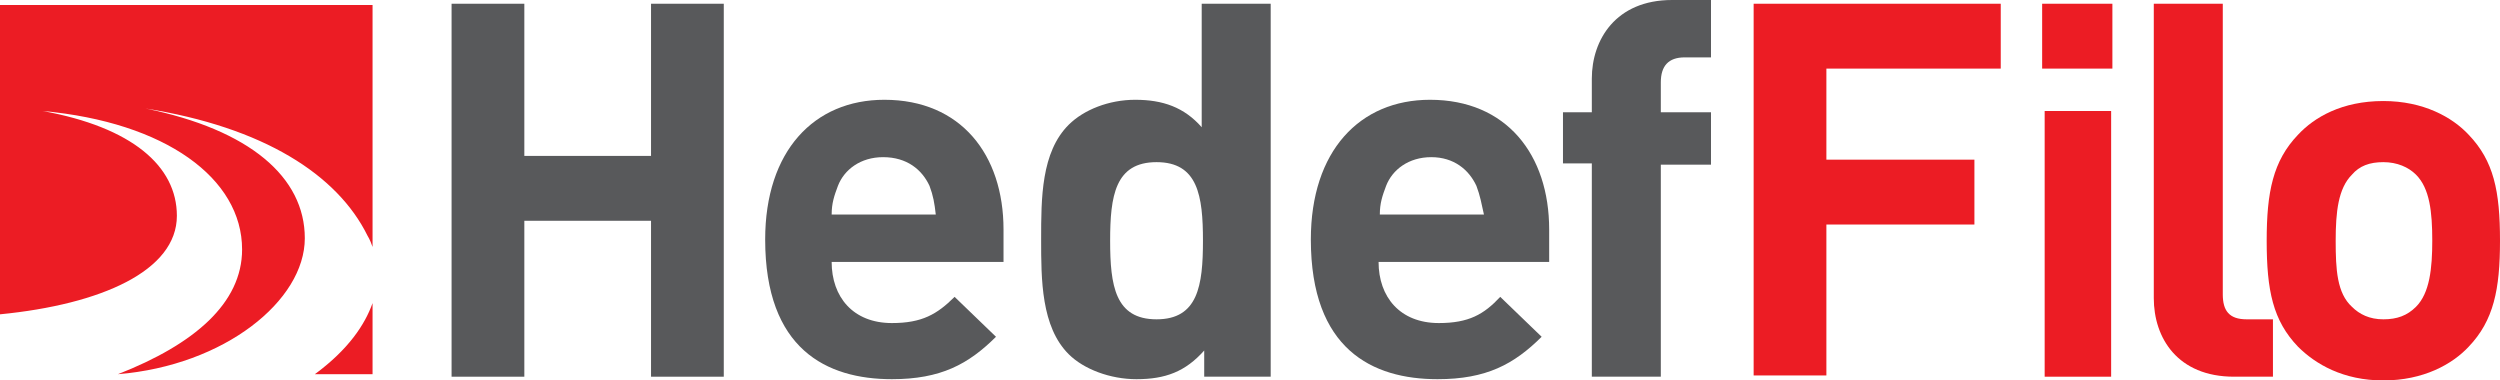
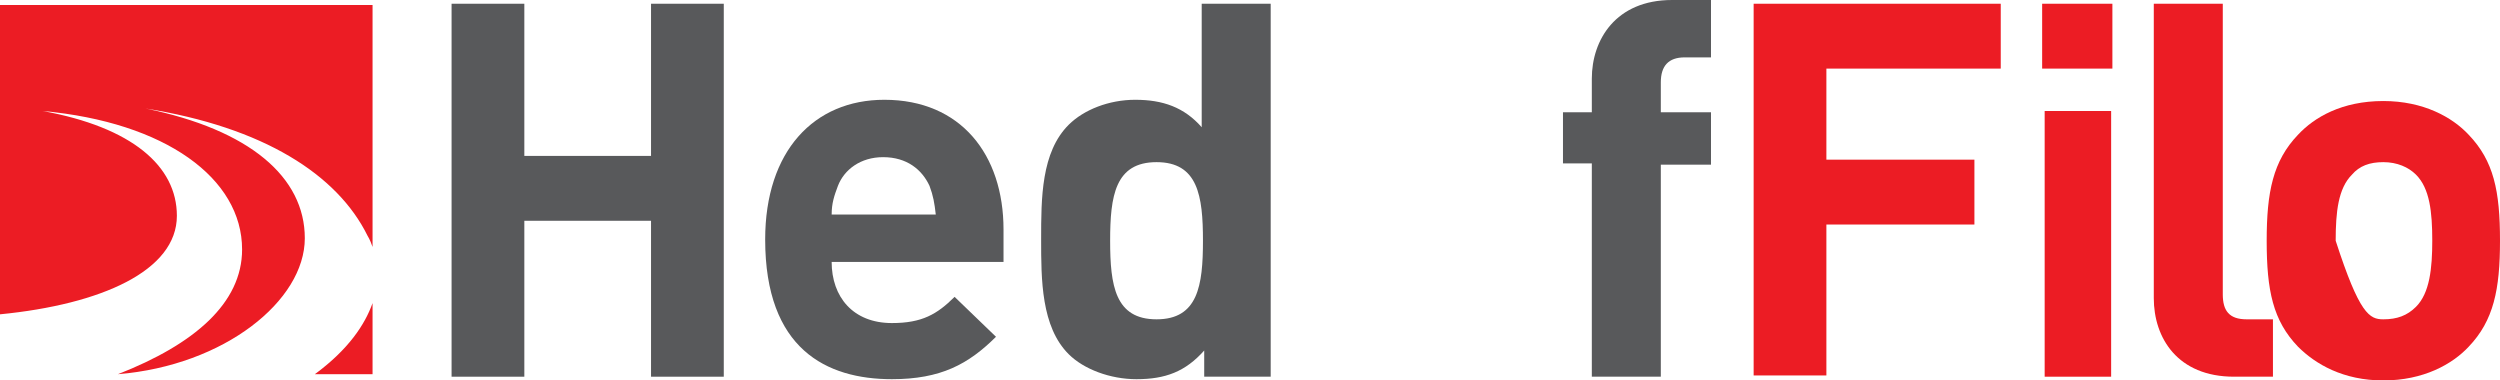
<svg xmlns="http://www.w3.org/2000/svg" width="184" height="28" viewBox="0 0 184 28" fill="none">
  <path d="M47.916 27.725V16.249H38.591V27.725H33.236V0.275H38.591V11.475H47.916V0.275H53.27V27.725H47.916Z" fill="#58595B" />
  <path d="M61.21 19.279C61.21 21.849 62.78 23.777 65.642 23.777C67.858 23.777 68.965 23.134 70.258 21.849L73.305 24.787C71.273 26.806 69.242 27.908 65.642 27.908C60.841 27.908 56.317 25.705 56.317 17.626C56.317 11.108 59.918 7.344 65.088 7.344C70.719 7.344 73.859 11.384 73.859 16.892V19.279H61.21ZM68.412 13.679C67.858 12.485 66.75 11.567 64.996 11.567C63.334 11.567 62.133 12.485 61.672 13.679C61.395 14.413 61.21 14.964 61.21 15.79H68.873C68.781 14.964 68.688 14.413 68.412 13.679Z" fill="#58595B" />
  <path d="M88.63 27.725V25.797C87.245 27.357 85.768 27.908 83.645 27.908C81.706 27.908 79.767 27.174 78.659 26.072C76.628 24.052 76.628 20.564 76.628 17.626C76.628 14.597 76.628 11.2 78.659 9.18C79.767 8.079 81.614 7.344 83.552 7.344C85.584 7.344 87.153 7.895 88.445 9.364V0.275H93.523V27.725H88.63ZM85.122 11.934C82.075 11.934 81.706 14.413 81.706 17.718C81.706 21.023 82.075 23.502 85.122 23.502C88.169 23.502 88.538 21.023 88.538 17.718C88.538 14.413 88.169 11.934 85.122 11.934Z" fill="#58595B" />
-   <path d="M101.463 19.279C101.463 21.849 103.033 23.777 105.895 23.777C108.11 23.777 109.218 23.134 110.418 21.849L113.465 24.787C111.434 26.806 109.403 27.908 105.802 27.908C101.001 27.908 96.478 25.705 96.478 17.626C96.478 11.108 100.078 7.344 105.248 7.344C110.88 7.344 114.019 11.384 114.019 16.892V19.279H101.463ZM108.664 13.679C108.11 12.485 107.002 11.567 105.341 11.567C103.679 11.567 102.479 12.485 102.017 13.679C101.74 14.413 101.555 14.964 101.555 15.79H109.218C109.034 14.964 108.941 14.413 108.664 13.679Z" fill="#58595B" />
  <path d="M122.236 12.026V27.725H117.158V12.026H115.035V8.262H117.158V5.784C117.158 2.938 118.912 0 123.067 0H125.929V4.223H123.99C122.79 4.223 122.236 4.866 122.236 6.059V8.262H125.929V12.118H122.236V12.026Z" fill="#58595B" />
  <path d="M134.422 5.049V11.751H145.317V16.525H134.422V27.633H129.068V0.275H147.255V5.049H134.422Z" fill="#EC1C24" />
  <path d="M150.302 5.049V0.275H155.472V5.049H150.302ZM150.487 27.725V8.17H155.38V27.725H150.487Z" fill="#EC1C24" />
  <path d="M164.427 27.725C160.273 27.725 158.519 24.879 158.519 21.941V0.275H163.597V21.666C163.597 22.859 164.058 23.502 165.351 23.502H167.289V27.725H164.427Z" fill="#EC1C24" />
-   <path d="M181.692 25.521C180.492 26.806 178.368 28 175.414 28C172.46 28 170.428 26.806 169.136 25.521C167.289 23.593 166.828 21.39 166.828 17.718C166.828 14.138 167.289 11.843 169.136 9.915C170.336 8.629 172.367 7.436 175.414 7.436C178.368 7.436 180.492 8.629 181.692 9.915C183.538 11.843 184 14.046 184 17.718C184 21.298 183.538 23.593 181.692 25.521ZM177.814 12.852C177.26 12.302 176.429 11.934 175.414 11.934C174.398 11.934 173.66 12.21 173.106 12.852C172.09 13.862 171.906 15.607 171.906 17.718C171.906 19.829 171.998 21.574 173.106 22.584C173.66 23.134 174.398 23.502 175.414 23.502C176.429 23.502 177.168 23.226 177.814 22.584C178.83 21.574 179.015 19.738 179.015 17.718C179.015 15.607 178.83 13.862 177.814 12.852Z" fill="#EC1C24" />
+   <path d="M181.692 25.521C180.492 26.806 178.368 28 175.414 28C172.46 28 170.428 26.806 169.136 25.521C167.289 23.593 166.828 21.39 166.828 17.718C166.828 14.138 167.289 11.843 169.136 9.915C170.336 8.629 172.367 7.436 175.414 7.436C178.368 7.436 180.492 8.629 181.692 9.915C183.538 11.843 184 14.046 184 17.718C184 21.298 183.538 23.593 181.692 25.521ZM177.814 12.852C177.26 12.302 176.429 11.934 175.414 11.934C174.398 11.934 173.66 12.21 173.106 12.852C172.09 13.862 171.906 15.607 171.906 17.718C173.66 23.134 174.398 23.502 175.414 23.502C176.429 23.502 177.168 23.226 177.814 22.584C178.83 21.574 179.015 19.738 179.015 17.718C179.015 15.607 178.83 13.862 177.814 12.852Z" fill="#EC1C24" />
  <path d="M27.42 22.308C26.866 23.869 25.666 25.705 23.173 27.541C23.173 27.541 23.173 27.541 23.265 27.541H27.42V22.308Z" fill="#EC1C24" />
  <path d="M13.018 15.882C13.018 12.21 9.694 9.364 3.139 8.17C12.187 8.997 17.818 13.128 17.818 18.361C17.818 22.308 14.31 25.338 8.678 27.541C16.526 26.898 22.434 22.125 22.434 17.534C22.434 13.036 18.372 9.548 10.71 7.987C19.388 9.364 24.835 12.852 27.051 17.351C27.051 17.351 27.235 17.626 27.42 18.177V0.367H0V23.134C7.478 22.4 13.018 19.921 13.018 15.882Z" fill="#EC1C24" />
</svg>